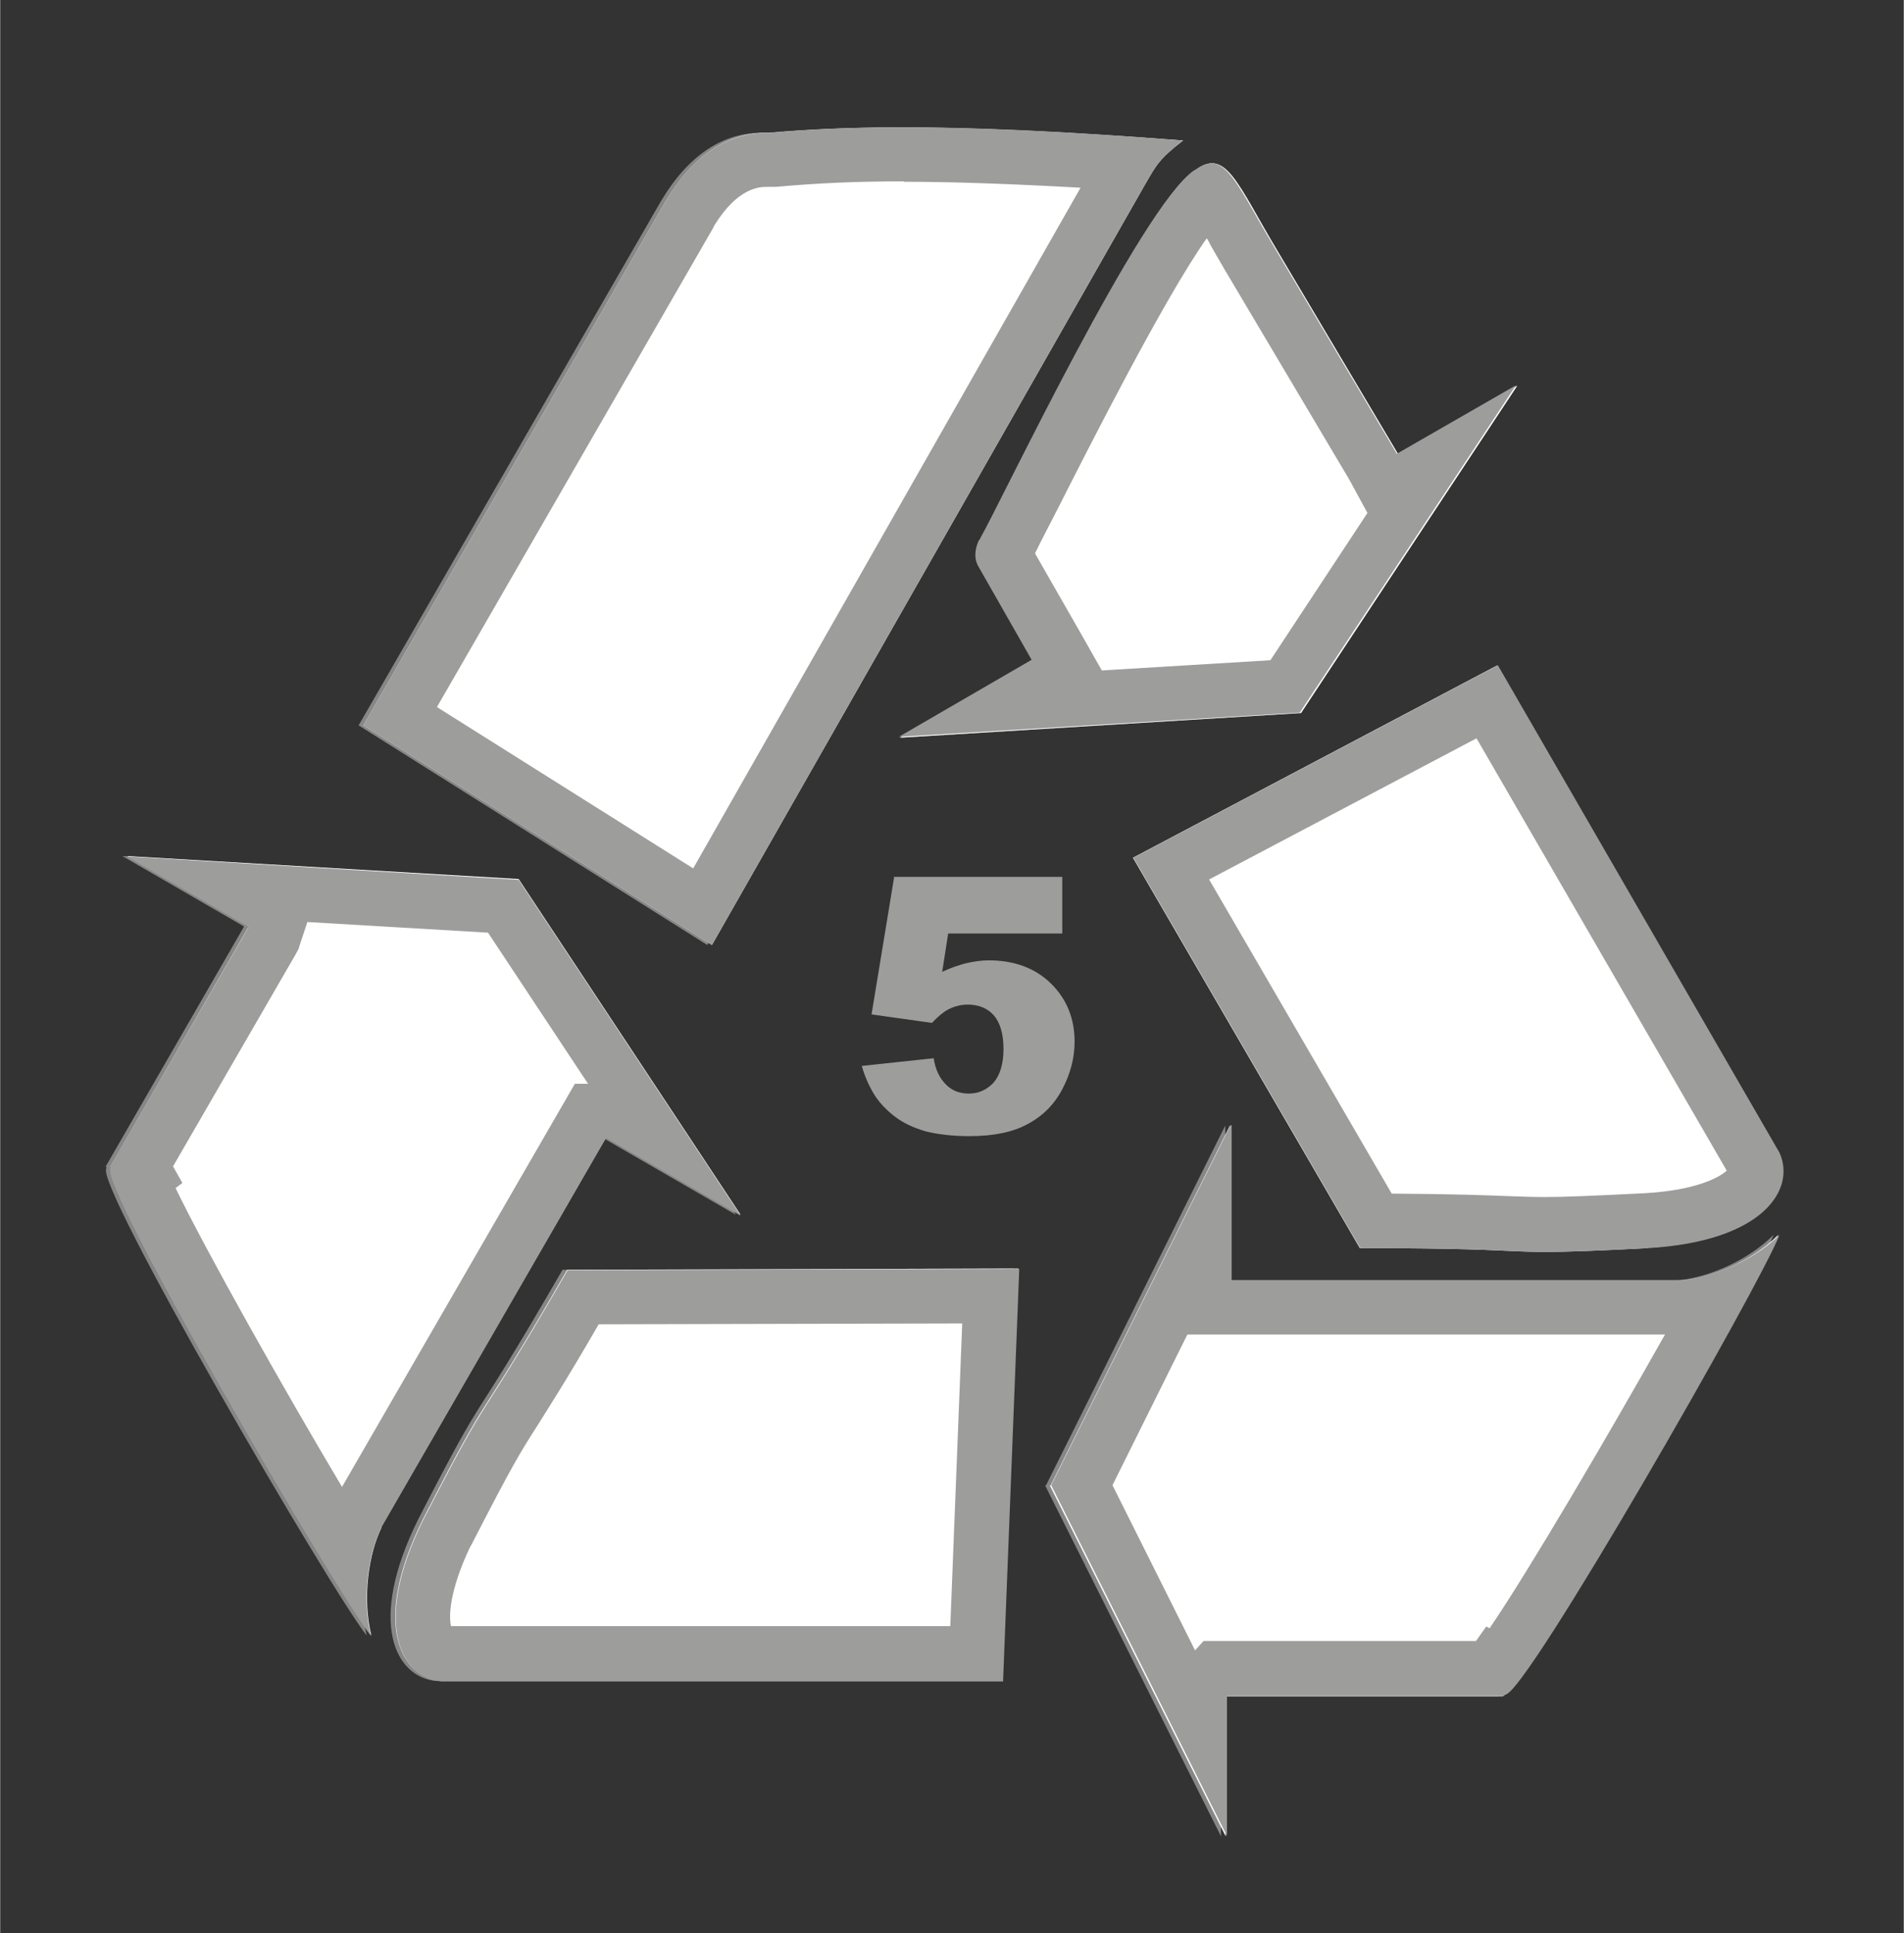
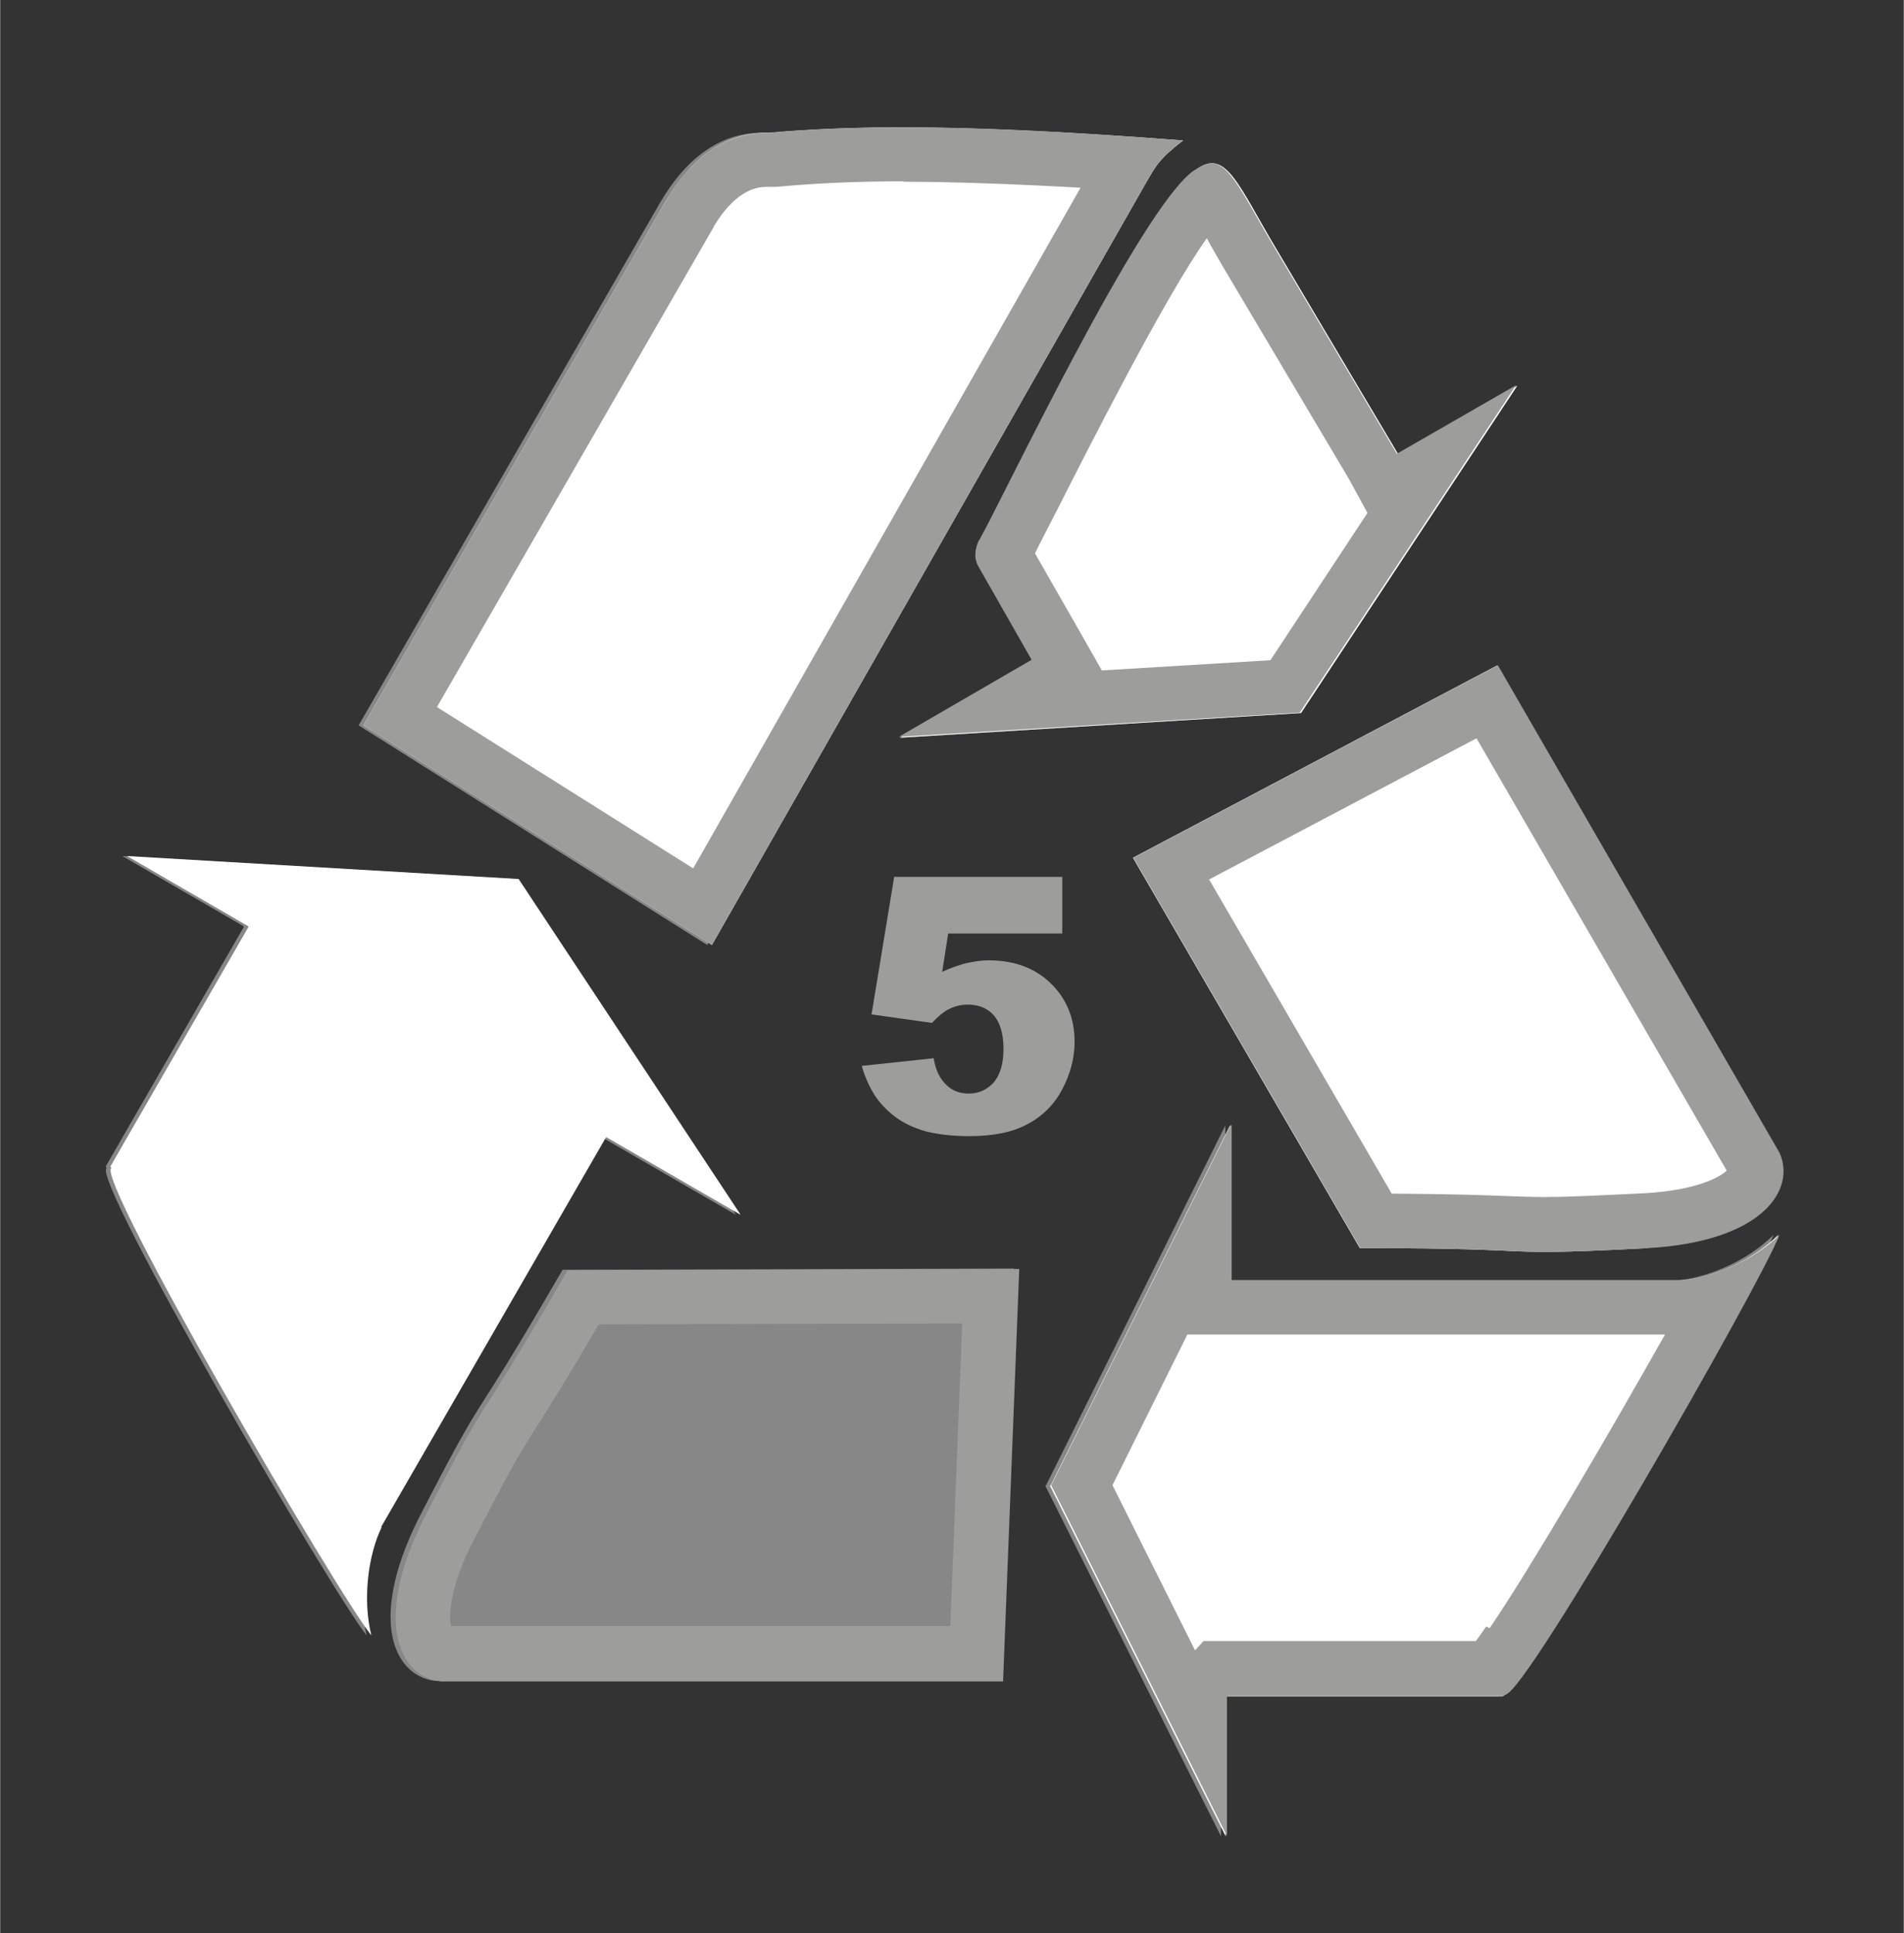
<svg xmlns="http://www.w3.org/2000/svg" id="uuid-ceda9679-b84f-475d-b236-469ce6212c99" width="15.78mm" height="16.02mm" viewBox="0 0 44.72 45.41">
  <rect x="0" y="0" width="44.72" height="45.41" fill="#333333" stroke="none" />
  <rect width="44.72" height="45.41" style="fill:none;" />
  <path d="M24.25,15.5l-1.26-2.21h0c-.14-.26-.03-.51.02-.6h.02v-.03c.52-.91,3.79-7.82,5.04-8.66h.01c.71-.55.99.33,1.93,1.9l2.79,4.7.04.07,2.8-1.61-5.08,7.69h0l-9.42.58h0s3.12-1.82,3.12-1.82h0Z" style="fill:#878787;" />
  <path d="M24.25,15.5l-1.26-2.21h0c-.14-.26-.03-.51.02-.6h.02v-.03c.52-.91,3.79-7.82,5.04-8.66h.01c.71-.55.99.33,1.93,1.9l2.79,4.7.04.07,2.8-1.61-5.08,7.69h0l-9.42.58h0s3.12-1.82,3.12-1.82h0Z" style="fill:#fff;" />
  <path d="M28.34,5.59c.04.06.07.12.1.18.14.24.29.51.46.79l2.76,4.65.04.07.42.77-2.28,3.46-3.96.24-.5-.88-1.07-1.87h0c.13-.27.32-.63.54-1.06.67-1.32,2.49-4.93,3.5-6.35M28.45,3.84c-.12,0-.24.05-.39.16h-.01c-1.25.85-4.52,7.76-5.04,8.67v.02h-.02c-.04.1-.15.35-.02.6h0l1.26,2.21h0l-3.12,1.81h0s9.42-.57,9.42-.57h0l5.08-7.69-2.8,1.61-.04-.07-2.79-4.7c-.75-1.25-1.08-2.06-1.54-2.06h0Z" style="fill:#9d9d9c;" />
  <path d="M27.68,3.3c-.56.43-.63.58-.87.99l-10.2,17.91-8.19-5.16,7.1-12.31h0c.64-1.08,1.47-1.64,2.44-1.61h.03c1.98-.17,4.42-.22,9.69.18h0Z" style="fill:#878787;" />
  <path d="M27.79,3.3c-.56.43-.63.58-.87.99l-10.2,17.91-8.19-5.16,7.1-12.31h0c.64-1.08,1.47-1.64,2.44-1.61h.03c1.98-.17,4.42-.22,9.69.18h0Z" style="fill:#fff;" />
  <path d="M21.22,4.27h0c1.17,0,2.54.05,4.16.14l-9.1,15.99-6.02-3.79,6.48-11.24.04-.08c.56-.9,1.07-.9,1.24-.9h.08s.06,0,.06,0h.06c.99-.09,1.92-.13,3.01-.13M21.22,2.99c-1.27,0-2.24.05-3.12.13h-.03s-.04,0-.05,0c-.95,0-1.77.55-2.39,1.61h0s-7.1,12.31-7.1,12.31l8.19,5.16L26.92,4.29c.24-.41.31-.56.87-.99h0c-2.93-.23-4.98-.31-6.57-.31h0Z" style="fill:#9d9d9c;" />
  <path d="M8.85,35.88c-.3.61-.46,1.66-.24,2.54-.79-.97-6.48-10.73-6.11-10.98l-.02-.04,3.24-5.62v-.02s-2.85-1.65-2.85-1.65l9.2.54h0s5.21,7.88,5.21,7.88h-.01s-3.13-1.81-3.13-1.81h-.02l-5.28,9.15h0Z" style="fill:#878787;" />
  <path d="M8.96,35.88c-.3.61-.46,1.66-.24,2.54-.79-.97-6.48-10.73-6.11-10.98l-.02-.04,3.24-5.62v-.02s-2.85-1.65-2.85-1.65l9.2.54h0s5.21,7.88,5.21,7.88h-.01s-3.13-1.81-3.13-1.81h-.02l-5.28,9.15h0Z" style="fill:#fff;" />
-   <path d="M7.22,21.66l4.24.25,2.35,3.55h-.31l-.37.64-5.1,8.83c-1.4-2.35-3.21-5.57-3.91-7.02l.16-.12-.22-.39,2.88-4.98.07-.13.04-.13.17-.51M2.98,20.12l2.85,1.65v.02s-3.25,5.62-3.25,5.62l.02.04c-.36.25,5.33,10.01,6.11,10.98-.22-.88-.06-1.92.24-2.54l5.28-9.15h.02l3.13,1.81h.01s-5.21-7.88-5.21-7.88h0s-9.2-.55-9.2-.55h0Z" style="fill:#9d9d9c;" />
  <path d="M10.24,39.49c-.95-.09-1.63-1.36-.42-3.8h0c1.77-3.44,1.01-1.74,3.39-5.86l10.6-.03-.38,9.68h-13.18s-.02.01-.02.01Z" style="fill:#878787;" />
-   <path d="M10.35,39.49c-.95-.09-1.63-1.36-.42-3.8h0c1.77-3.44,1.01-1.74,3.39-5.86l10.6-.03-.38,9.68h-13.18s-.02.01-.02.01Z" style="fill:#fff;" />
  <path d="M22.6,31.09l-.28,7.11h-11.73c-.05-.21-.05-.8.44-1.84l.05-.09c.97-1.89,1.15-2.17,1.54-2.78.28-.45.66-1.03,1.44-2.38l8.53-.02M23.93,29.81l-10.6.03c-2.38,4.12-1.62,2.43-3.39,5.86h0c-1.21,2.44-.53,3.71.42,3.8h13.2s.38-9.69.38-9.69h0Z" style="fill:#9d9d9c;" />
  <path d="M24.57,34.89l4.21-8.45v.02s.01,3.62.01,3.62h10.56c.69-.04,1.67-.43,2.31-1.07h0c-.44,1.17-6.06,10.98-6.44,10.8l-.03.04h-6.51s0,3.29,0,3.29l-4.13-8.24h0Z" style="fill:#878787;" />
  <path d="M24.68,34.89l4.21-8.45v.02s.01,3.62.01,3.62h10.56c.69-.04,1.67-.43,2.31-1.07h0c-.44,1.17-6.06,10.98-6.44,10.8l-.03.04h-6.51s0,3.29,0,3.29l-4.13-8.24h0Z" style="fill:#fff;" />
  <path d="M39.11,31.35c-1.34,2.38-3.21,5.57-4.12,6.9l-.08-.04-.24.34h-6.4s-.2.22-.2.22l-1.94-3.88,1.76-3.54h11.23M28.9,26.44l-4.21,8.45h0l4.13,8.24v-3.29s.01,0,.01,0h6.5l.03-.04s0,0,.01,0c.47,0,5.99-9.64,6.43-10.79h0c-.64.63-1.63,1.02-2.31,1.06h-10.56v-3.64h-.01Z" style="fill:#9d9d9c;" />
  <path d="M38.71,29.32c-3.87.2-2.01,0-6.77,0l-5.33-9.17,8.56-4.52,6.61,11.44c.4.86-.38,2.08-3.08,2.24Z" style="fill:#fff;" />
  <path d="M34.68,17.34l5.88,10.16c-.17.16-.72.46-1.91.53-1.2.06-1.88.09-2.35.09-.31,0-.54-.01-.84-.02-.53-.02-1.22-.05-2.77-.06l-4.29-7.38,6.29-3.32M35.18,15.63l-8.56,4.52,5.33,9.17c3.17,0,3.41.09,4.35.09.47,0,1.13-.02,2.42-.09,2.7-.16,3.47-1.38,3.08-2.24l-6.61-11.44h0Z" style="fill:#9d9d9c;" />
  <path d="M20.99,20.6h3.96v1.33h-2.68l-.14.9c.19-.09.37-.15.55-.2.18-.04.36-.07.54-.07.6,0,1.09.18,1.46.54.37.36.56.82.56,1.37,0,.39-.1.76-.29,1.12-.19.36-.46.63-.82.82-.35.19-.8.28-1.36.28-.4,0-.73-.04-1.02-.11-.28-.08-.52-.19-.72-.34s-.36-.32-.48-.5c-.12-.19-.23-.42-.31-.7l1.69-.18c.04.27.14.47.29.62s.33.21.54.21c.23,0,.42-.09.58-.26.15-.18.23-.44.23-.79s-.08-.62-.23-.79c-.15-.17-.36-.25-.61-.25-.16,0-.32.04-.47.12-.11.06-.23.16-.37.31l-1.42-.2.53-3.22Z" style="fill:#9d9d9c;" />
</svg>